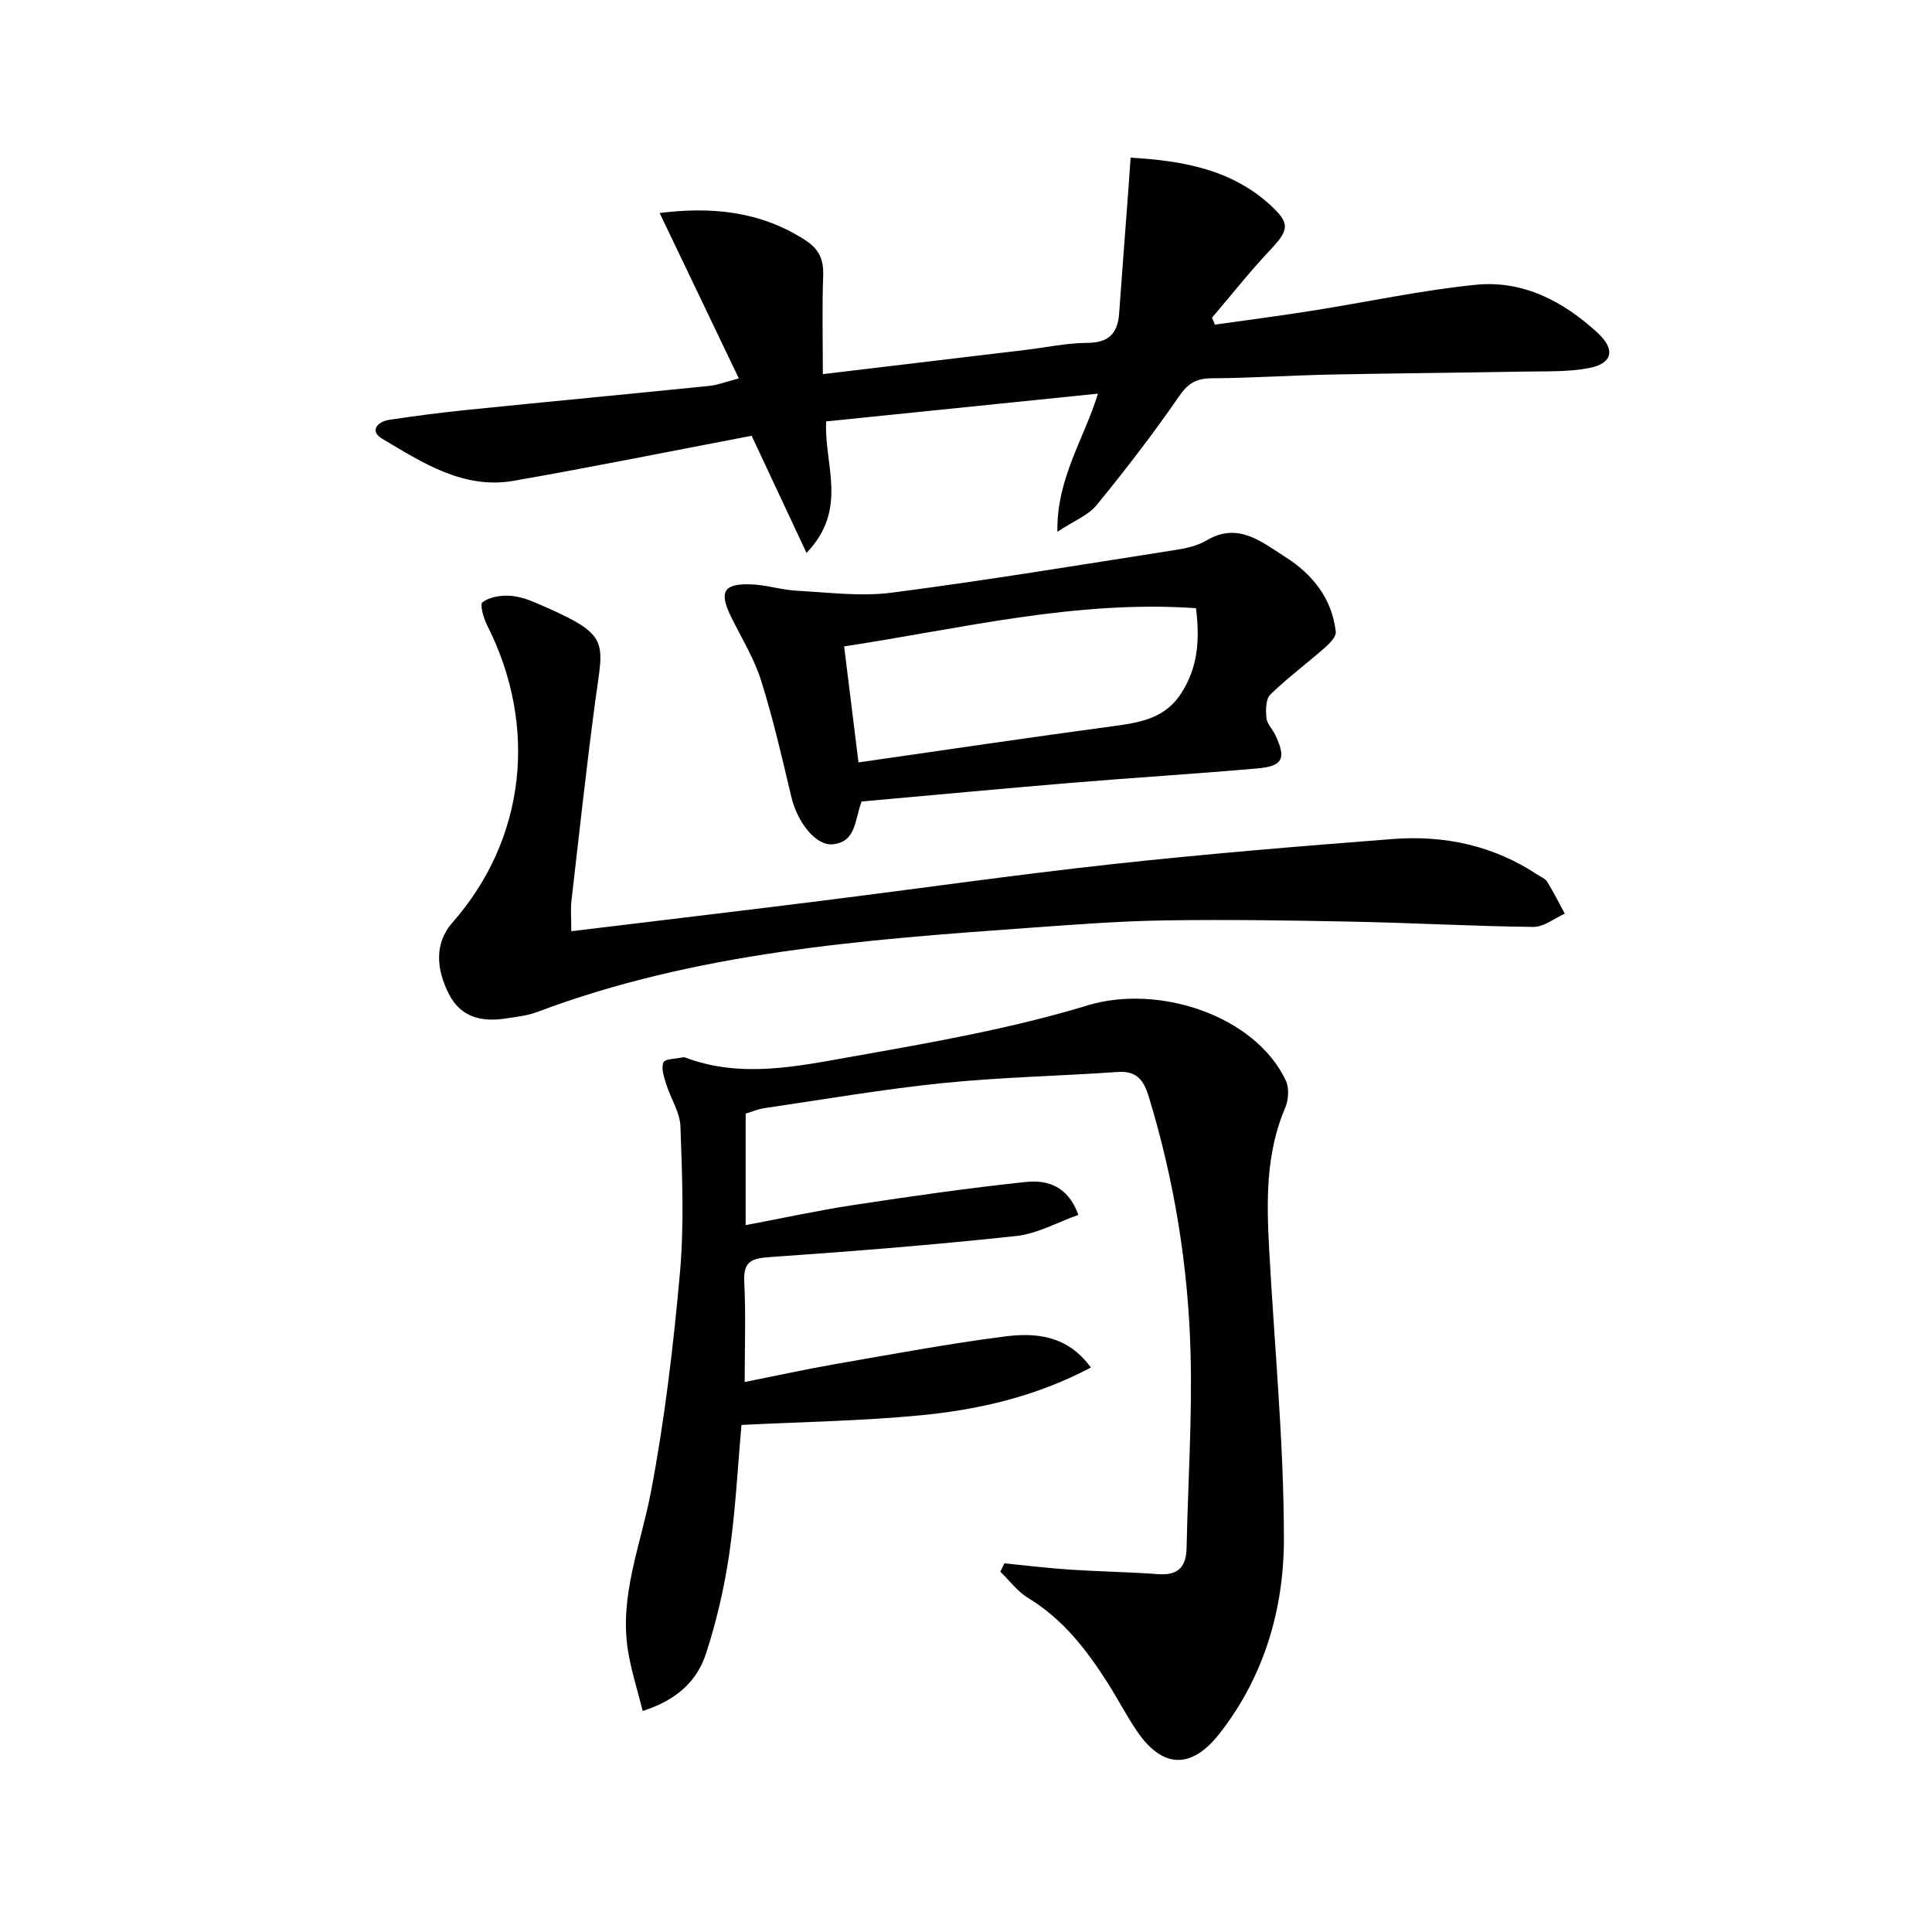
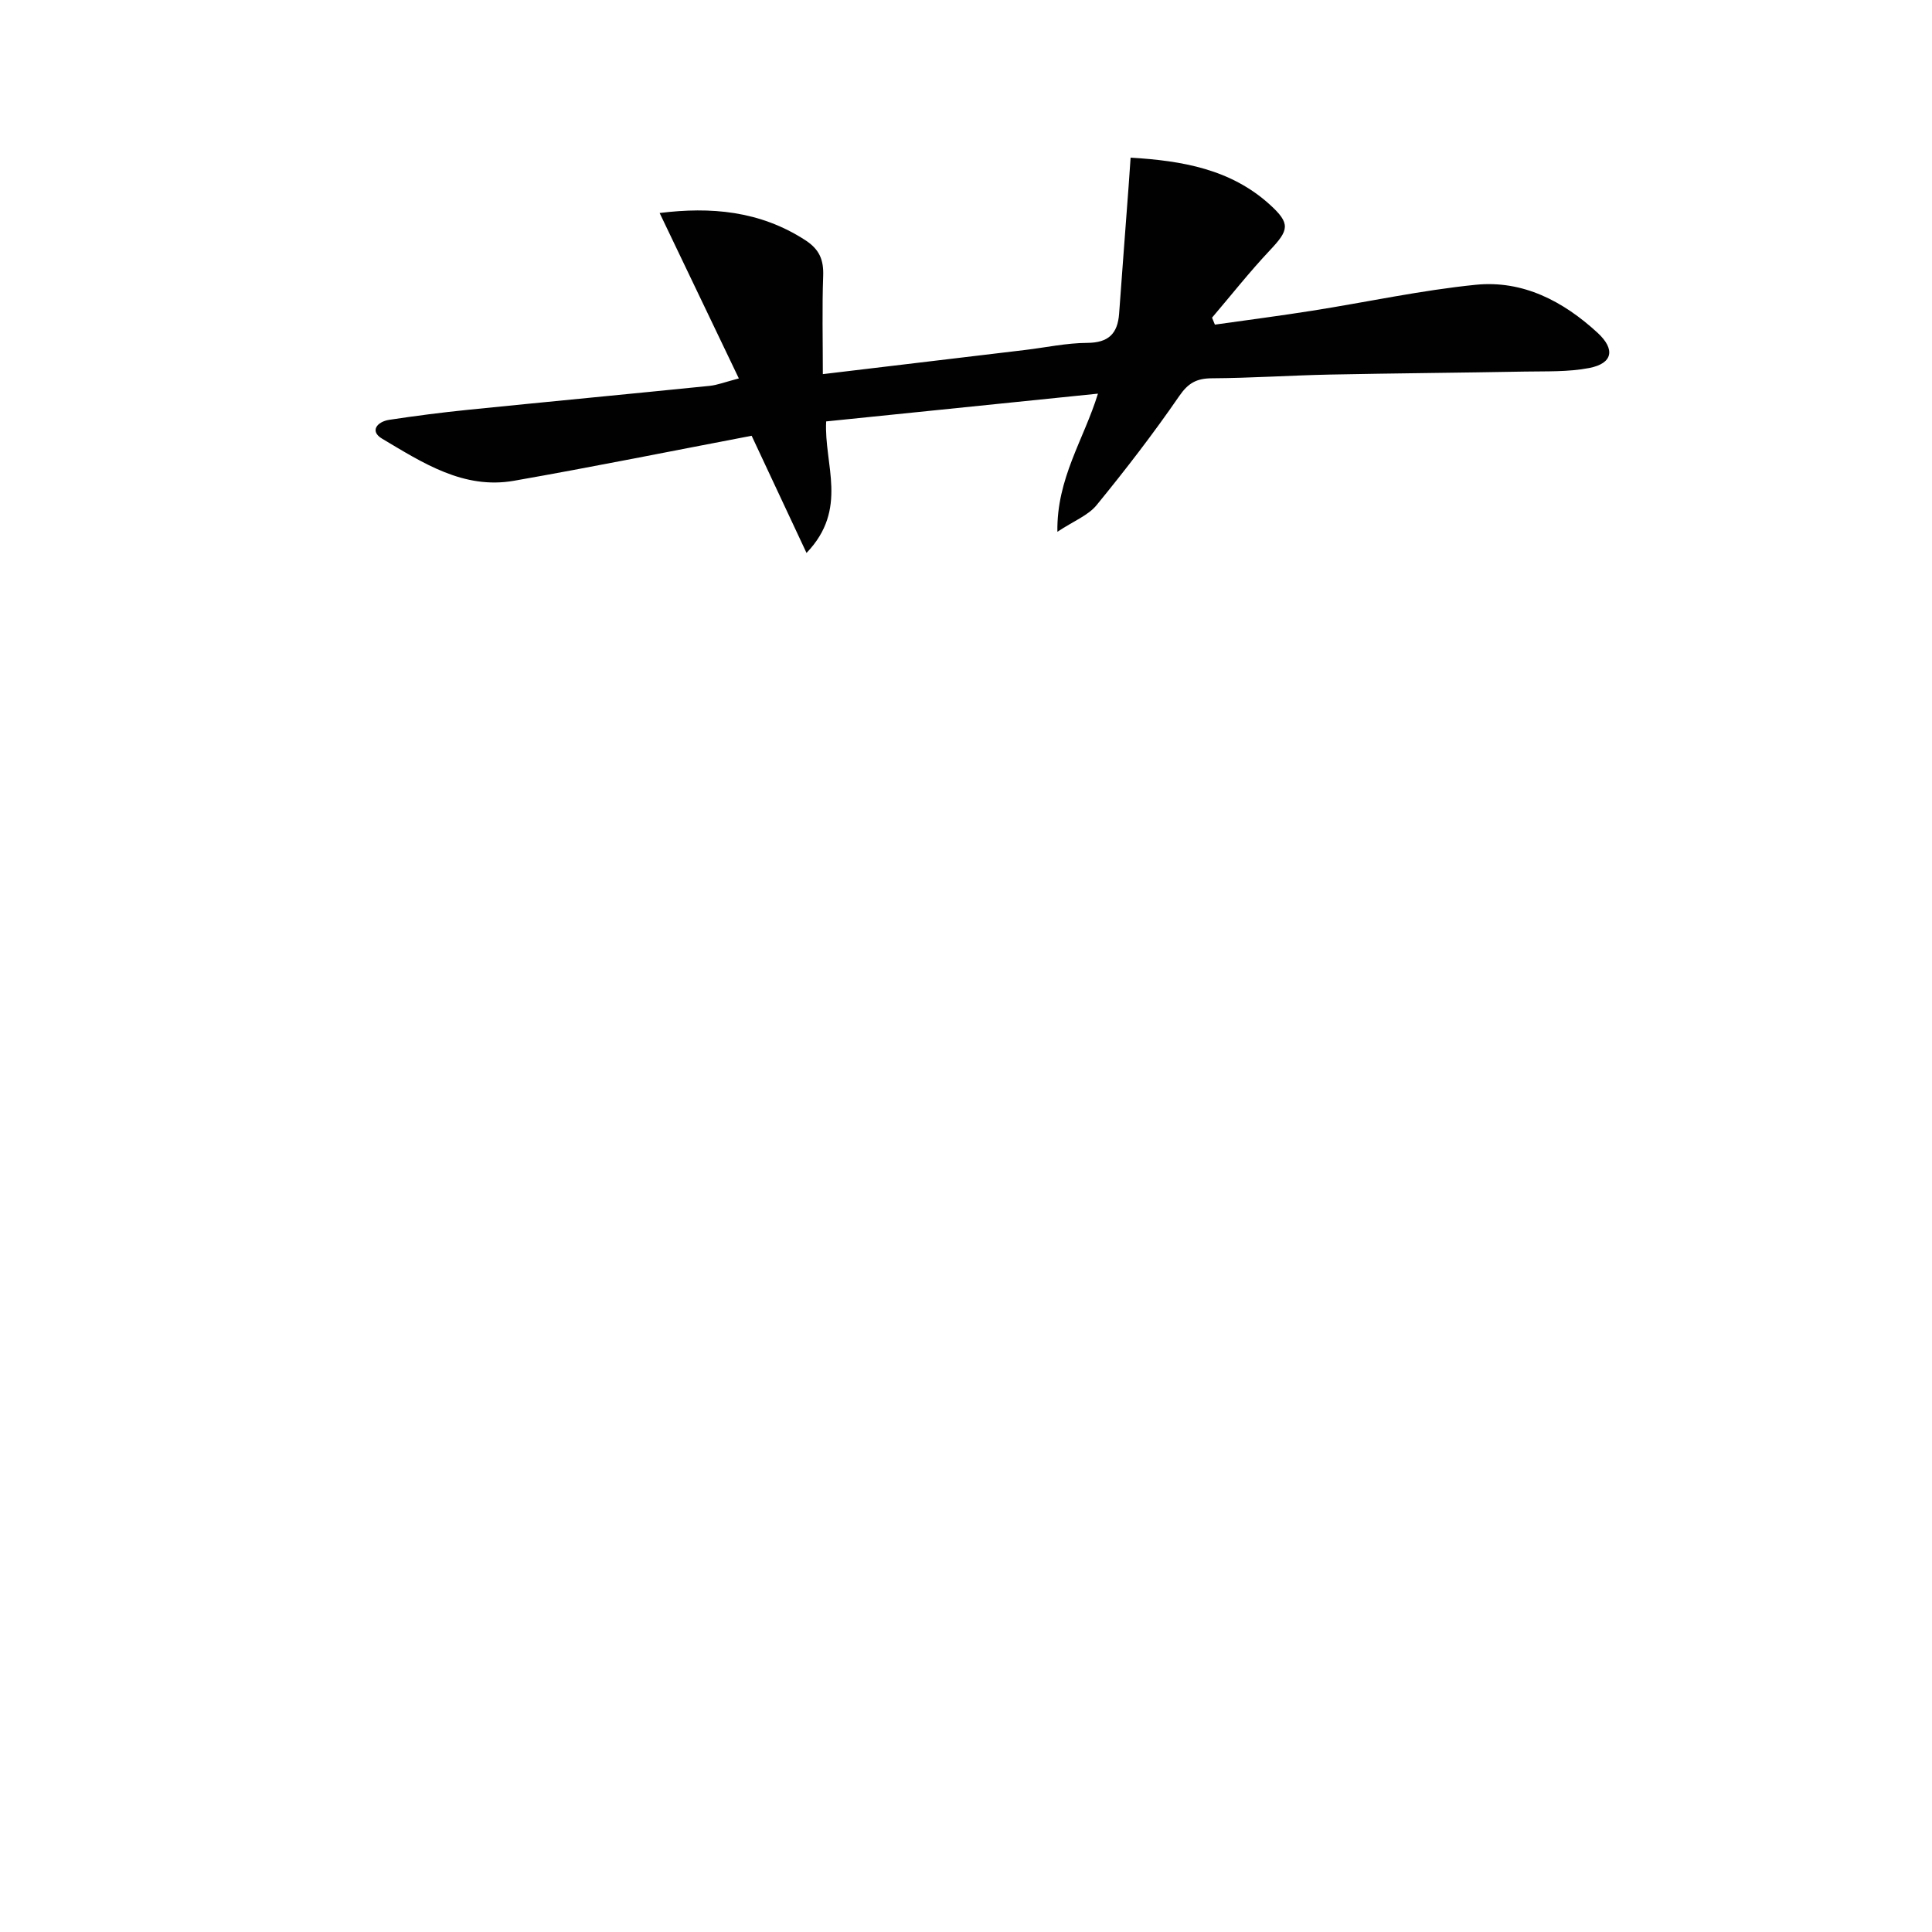
<svg xmlns="http://www.w3.org/2000/svg" enable-background="new 0 0 400 400" viewBox="0 0 400 400">
  <g fill="#010101">
-     <path d="m207.95 323.67c4.5.44 8.99 1 13.49 1.3 6.13.4 12.28.5 18.41.94 4.06.29 5.74-1.5 5.82-5.41.28-13.47 1.18-26.95.82-40.4-.48-17.97-3.36-35.66-8.61-52.92-1.04-3.44-2.43-5.52-6.46-5.24-12.06.84-24.18 1.08-36.19 2.3-12.37 1.26-24.66 3.39-36.98 5.19-1.27.19-2.49.72-3.87 1.13v23.09c7.69-1.45 15.06-3.06 22.5-4.19 11.79-1.79 23.6-3.49 35.46-4.74 4.34-.46 8.72.69 10.93 6.81-4.33 1.52-8.52 3.91-12.92 4.38-17 1.83-34.06 3.18-51.12 4.37-3.76.26-5.35 1-5.14 5.1.34 6.62.09 13.26.09 20.75 6.72-1.34 12.8-2.67 18.93-3.74 11.6-2.01 23.18-4.18 34.85-5.68 6.43-.83 12.98-.32 17.9 6.42-11.34 6-23.24 8.75-35.43 9.91-12.17 1.16-24.43 1.35-36.91 1.98-.78 8.59-1.22 17.69-2.53 26.67-1.02 7-2.64 13.99-4.84 20.72-1.81 5.53-5.91 9.55-13.09 11.83-1.05-4.25-2.39-8.37-3.06-12.59-1.78-11.38 2.69-21.85 4.76-32.73 2.85-14.96 4.65-30.16 6.01-45.34.9-10.04.46-20.24.11-30.34-.1-2.94-2.02-5.8-2.94-8.75-.46-1.48-1.09-3.3-.58-4.53.31-.77 2.6-.73 4-1.05.16-.03.35-.02.5.03 11.63 4.4 23.35 1.8 34.83-.23 16.29-2.89 32.72-5.76 48.5-10.56 14.49-4.41 34.51 1.93 41.01 15.52.74 1.54.59 4.03-.11 5.66-4.06 9.51-3.86 19.43-3.32 29.41 1.08 19.9 3.03 39.8 3.05 59.71.02 14.56-4.02 28.58-13.34 40.48-5.79 7.4-11.8 7.3-17.13-.58-2.14-3.16-3.9-6.58-5.95-9.81-4.4-6.92-9.31-13.32-16.53-17.69-2.21-1.34-3.86-3.6-5.76-5.45.27-.54.55-1.14.84-1.73z" />
    <path d="m166.98 114.48c-4.12-8.81-7.67-16.38-11.36-24.26-16.35 3.12-32.75 6.43-49.22 9.32-10.44 1.83-18.91-3.74-27.28-8.71-2.65-1.57-1.03-3.53 1.47-3.91 5.41-.82 10.83-1.52 16.27-2.07 16.68-1.69 33.37-3.27 50.05-4.96 1.6-.16 3.15-.78 6.06-1.54-5.59-11.68-10.93-22.82-16.4-34.25 10.52-1.31 20.74-.49 30.18 5.64 2.92 1.9 3.8 4.07 3.68 7.4-.24 6.59-.07 13.2-.07 20.32 14.24-1.7 28.05-3.34 41.87-5 4.28-.51 8.56-1.45 12.85-1.47 4.41-.02 6.32-1.9 6.62-6.05.63-8.76 1.31-17.53 1.96-26.29.13-1.79.25-3.59.42-6.01 10.78.64 20.75 2.41 28.8 9.7 4.38 3.97 3.98 5.3.02 9.5-4.19 4.45-7.99 9.27-11.96 13.93.2.48.39.96.59 1.44 6.72-.95 13.45-1.82 20.15-2.88 11.29-1.78 22.51-4.23 33.86-5.37 9.75-.98 18.12 3.4 25.22 9.94 3.72 3.43 3.15 6.34-1.72 7.29-4.34.84-8.89.66-13.35.74-13.45.25-26.9.35-40.35.62-8.15.17-16.29.72-24.43.77-3.17.02-4.9.97-6.77 3.69-5.35 7.77-11.13 15.27-17.1 22.57-1.75 2.14-4.74 3.28-8.12 5.52-.17-11.06 5.46-19.06 8.4-28.6-19.12 1.95-37.68 3.85-56.27 5.75-.48 8.92 4.68 18.11-4.07 27.23z" />
-     <path d="m118.28 192.8c17.45-2.12 34.39-4.12 51.32-6.24 20.24-2.53 40.44-5.43 60.71-7.65 19.31-2.11 38.68-3.7 58.05-5.2 10.69-.83 20.85 1.35 29.95 7.38.69.46 1.61.8 2.01 1.45 1.32 2.15 2.45 4.41 3.66 6.63-2.18.96-4.36 2.77-6.53 2.74-12.46-.14-24.92-.84-37.38-1.09-12.96-.26-25.94-.46-38.9-.26-9.29.14-18.58.86-27.85 1.52-34.62 2.49-69.24 5.05-102.18 17.47-1.99.75-4.19.96-6.31 1.3-5.01.8-9.42-.16-11.9-5.06-2.56-5.05-3.09-10.41.74-14.78 15.21-17.3 17.75-40.68 7.18-61.57-.74-1.46-1.54-4.29-.96-4.74 1.36-1.05 3.55-1.43 5.38-1.37 1.92.06 3.92.72 5.72 1.5 15.7 6.77 13.95 7.53 12.22 20.55-1.82 13.66-3.31 27.36-4.89 41.04-.21 1.8-.04 3.63-.04 6.38z" />
-     <path d="m178.39 165.94c-1.47 3.8-1.08 8.35-5.95 8.86-3.52.37-7.35-4.52-8.61-9.84-1.91-8.06-3.77-16.16-6.25-24.06-1.43-4.53-3.99-8.71-6.13-13.01-2.66-5.35-1.72-7.13 4.13-6.9 3.13.12 6.22 1.14 9.35 1.31 6.55.35 13.23 1.24 19.67.41 19.57-2.54 39.05-5.76 58.55-8.81 2.27-.35 4.7-.86 6.63-2 6.54-3.88 11.32.24 16.22 3.34 5.71 3.61 9.76 8.61 10.56 15.55.12 1-1.23 2.4-2.21 3.26-3.74 3.29-7.77 6.27-11.33 9.74-.97.94-.98 3.22-.82 4.84.11 1.21 1.24 2.31 1.82 3.51 2.31 4.82 1.62 6.48-3.54 6.94-12.9 1.14-25.83 1.93-38.74 3-14.54 1.22-29.07 2.59-43.35 3.86zm69.23-40.02c-24.93-1.73-48.49 4.21-72.85 7.91 1.02 8.23 1.96 15.87 2.97 24.02 18.11-2.6 35.64-5.21 53.2-7.57 5.44-.73 10.39-1.7 13.65-6.79 3.34-5.21 3.87-10.78 3.03-17.57z" />
  </g>
</svg>